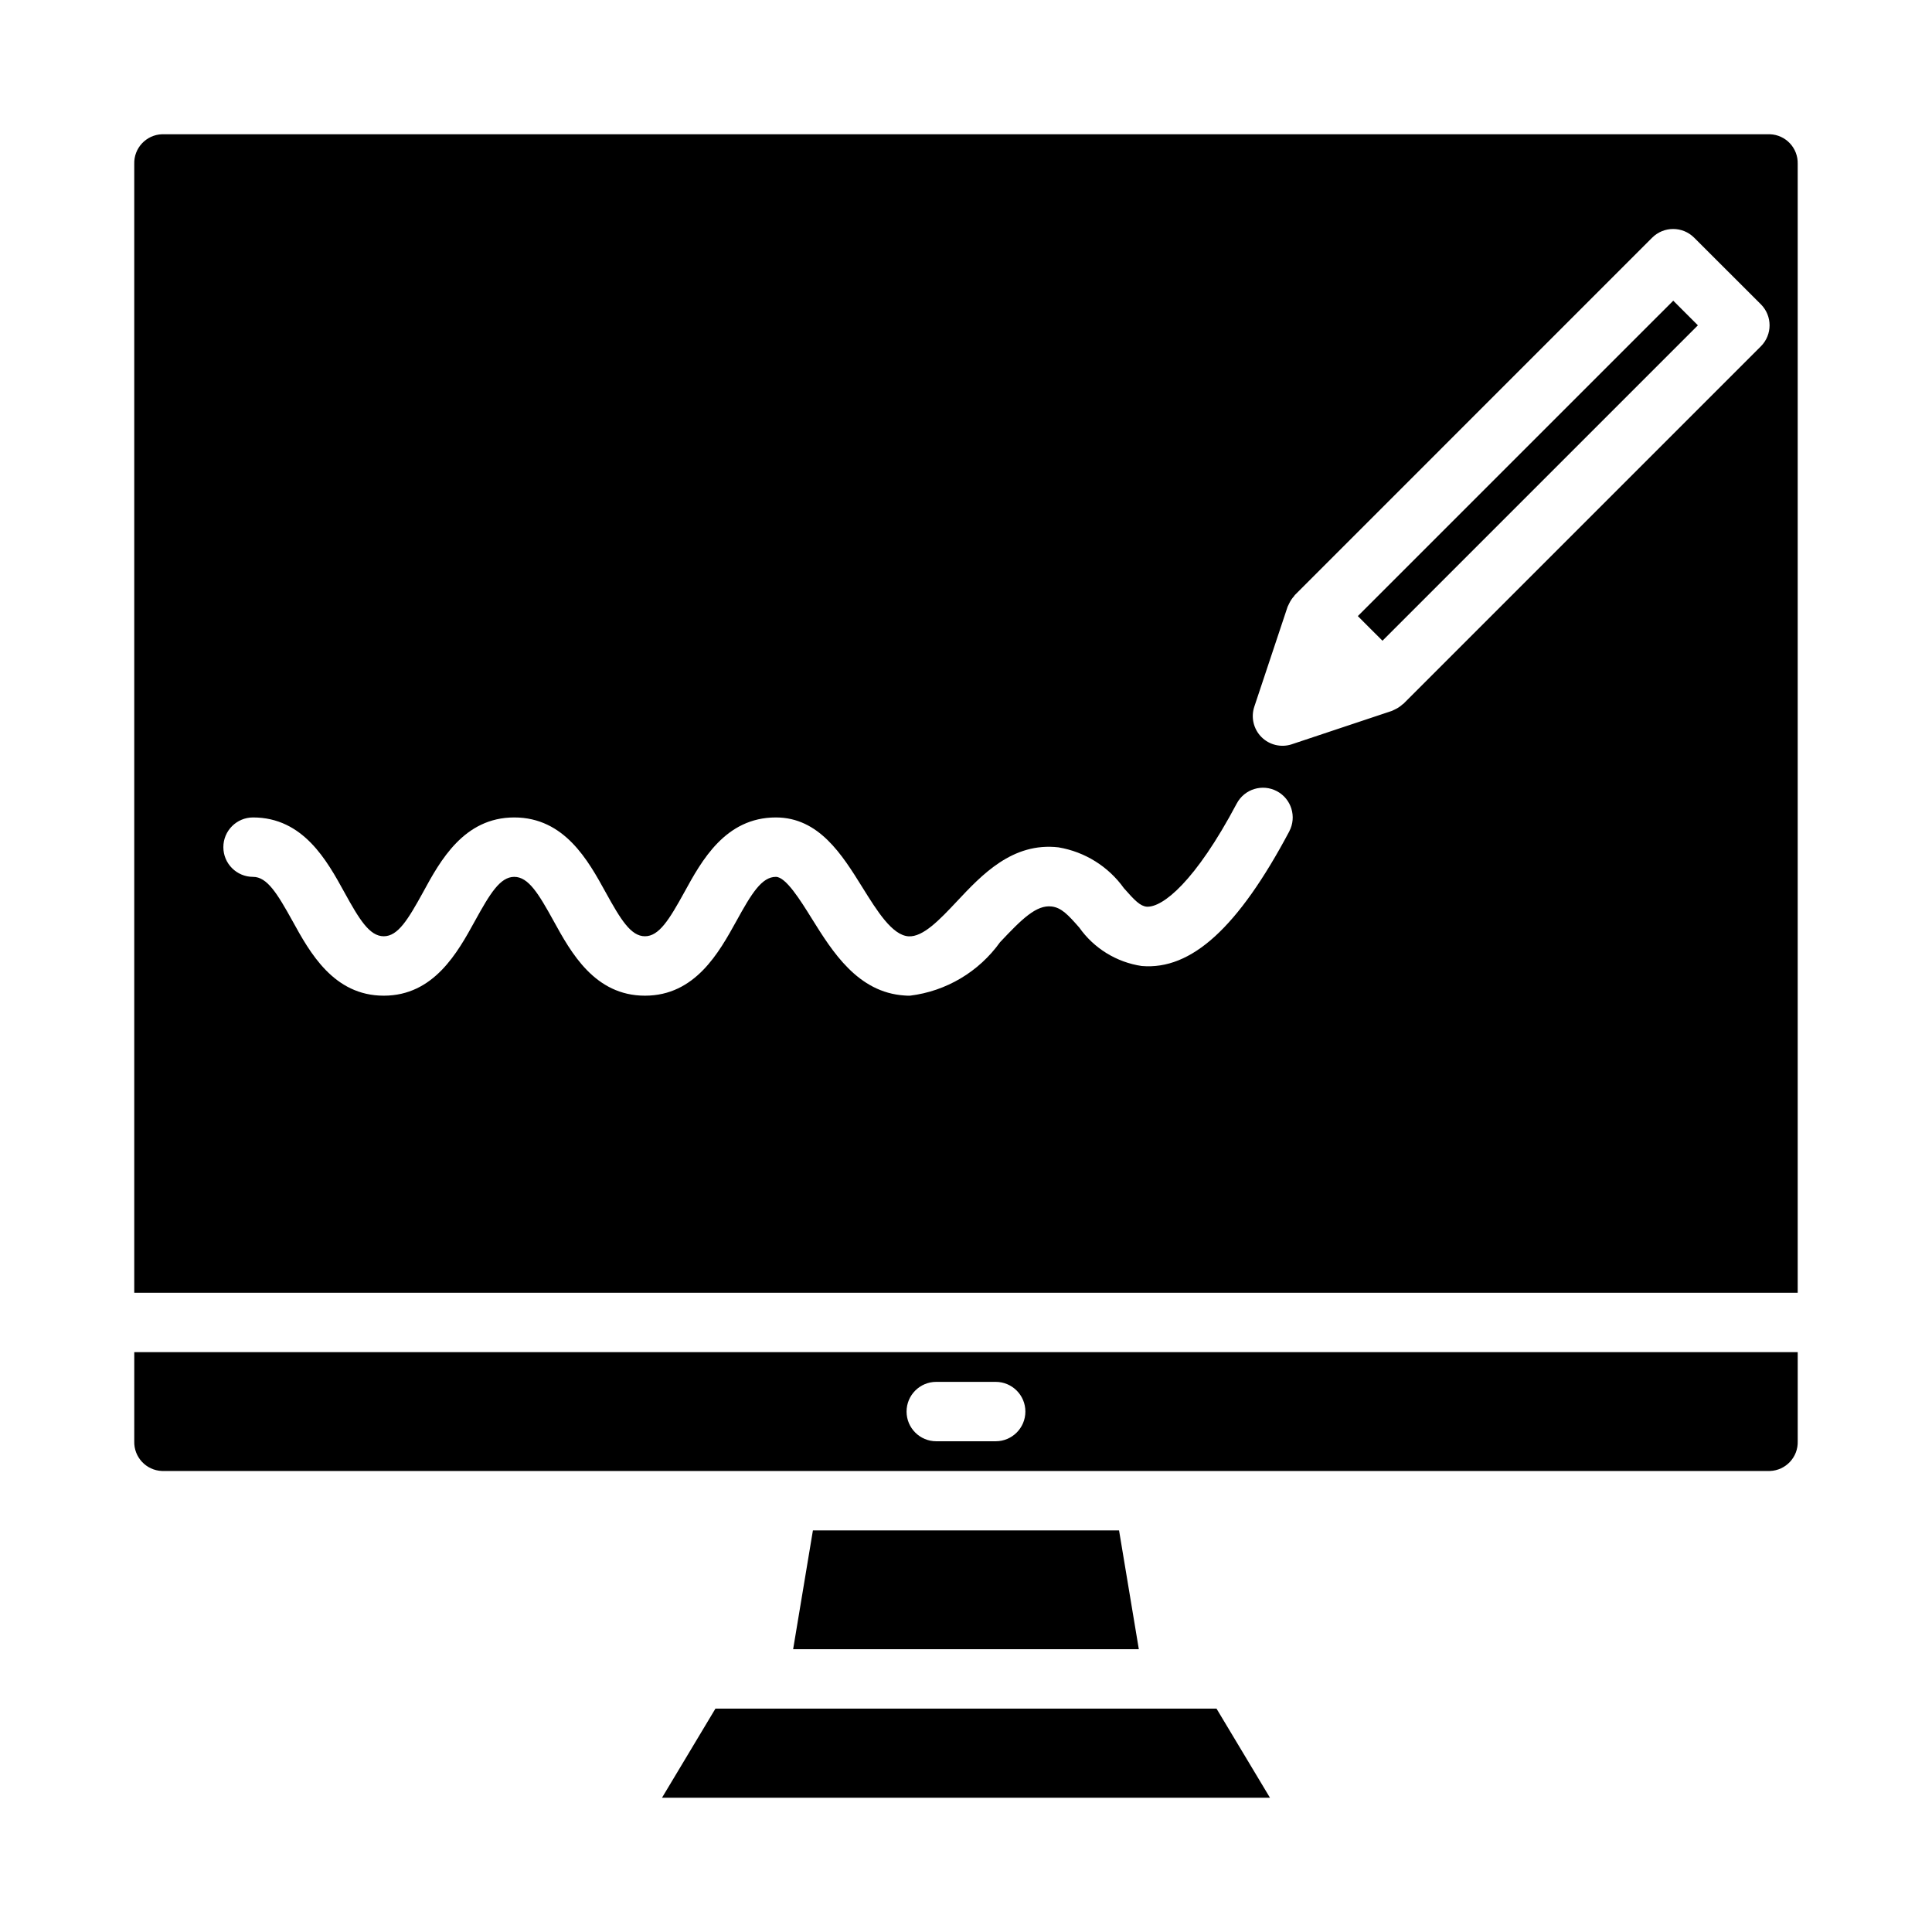
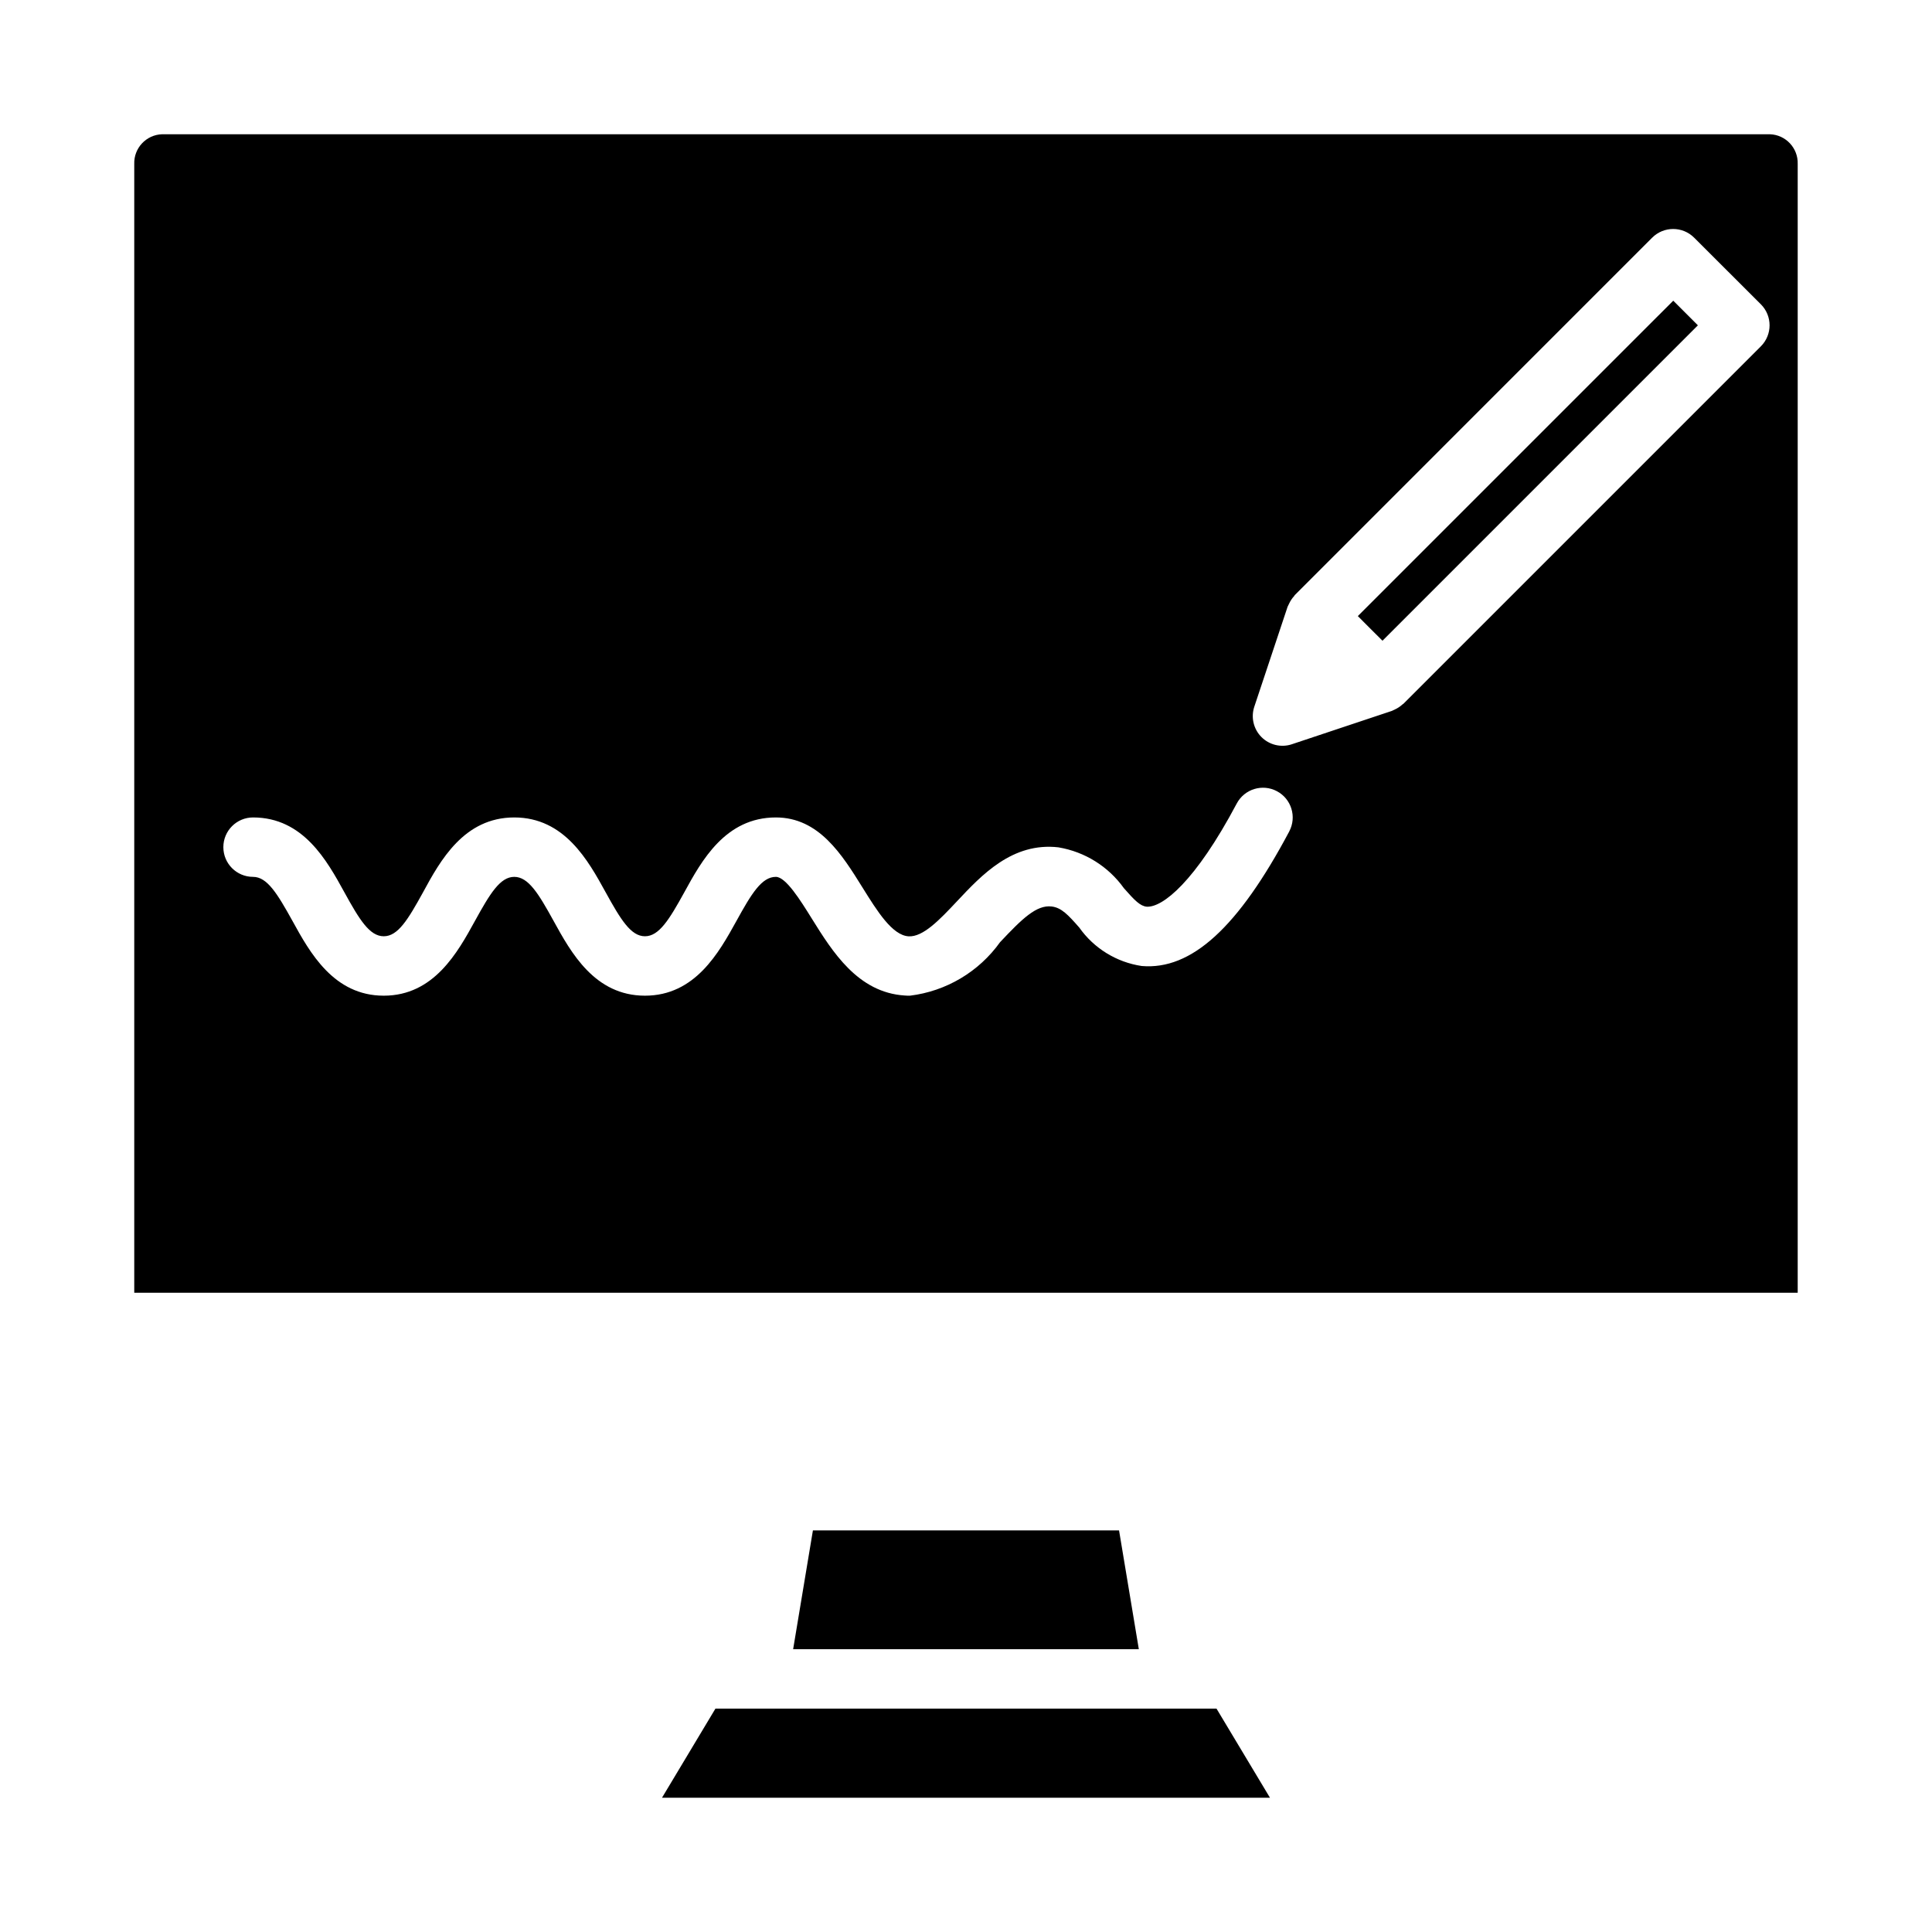
<svg xmlns="http://www.w3.org/2000/svg" fill="#000000" width="800px" height="800px" version="1.1" viewBox="144 144 512 512">
  <g>
-     <path d="m179.58 525.95c-0.133 4.203 3.152 7.719 7.352 7.875h426.13c4.199-0.156 7.484-3.672 7.352-7.875v-23.613h-440.83zm212.54-15.742h15.746c4.348 0 7.871 3.523 7.871 7.871s-3.523 7.871-7.871 7.871h-15.746c-4.348 0-7.871-3.523-7.871-7.871s3.523-7.871 7.871-7.871z" />
    <path d="m455.1 596.8h-121.5l-14.16 23.613h161.11l-14.164-23.613z" />
    <path d="m359.43 549.57-5.242 31.488h91.613l-5.242-31.488z" />
    <path d="m503.84 307.27 3.258 3.266 3.273 3.262 83.586-83.586-6.527-6.527z" />
    <path d="m613.06 179.58h-426.13c-4.199 0.152-7.484 3.672-7.352 7.871v299.14h440.83v-299.14c0.133-4.199-3.152-7.719-7.352-7.871zm-127.39 184.75c-13.508 25.434-25.93 36.816-39.121 35.668-6.672-0.996-12.645-4.68-16.531-10.188-2.953-3.363-4.723-5.273-7.32-5.582-4.031-0.473-7.832 3.258-13.656 9.445h-0.004c-5.625 7.875-14.301 13.023-23.906 14.195-0.457 0-0.922 0-1.387-0.047-12.422-0.789-19.16-11.645-24.586-20.348-3.066-4.93-6.902-11.094-9.547-11.094-3.746 0-6.445 4.41-10.438 11.668-4.629 8.367-10.934 19.82-24.254 19.82-13.32 0-19.617-11.461-24.215-19.82-4-7.262-6.684-11.668-10.422-11.668-3.738 0-6.414 4.41-10.406 11.66-4.598 8.367-10.895 19.828-24.176 19.828s-19.602-11.461-24.199-19.828c-4.023-7.254-6.707-11.66-10.438-11.66-4.348 0-7.871-3.523-7.871-7.871 0-4.348 3.523-7.875 7.871-7.875 13.305 0 19.602 11.461 24.199 19.828 3.988 7.254 6.684 11.66 10.438 11.66 3.754 0 6.422-4.41 10.414-11.66 4.543-8.363 10.84-19.828 24.168-19.828 13.328 0 19.617 11.461 24.215 19.82 4 7.258 6.691 11.668 10.422 11.668s6.438-4.41 10.438-11.668c4.574-8.355 10.871-19.82 24.254-19.82 11.414 0 17.539 9.855 22.945 18.547 3.883 6.234 7.871 12.676 12.219 12.957 3.848 0.227 8.219-4.375 12.809-9.258 6.574-7.008 14.738-15.742 26.953-14.32v0.004c6.977 1.18 13.207 5.074 17.32 10.832 2.883 3.281 4.32 4.723 6.039 4.887 4.211 0.242 12.855-6.606 23.852-27.34 2.039-3.844 6.805-5.305 10.648-3.266 3.844 2.039 5.305 6.809 3.266 10.652zm124.98-128.55-94.715 94.715c-0.078 0.078-0.18 0.102-0.25 0.172-0.609 0.562-1.305 1.02-2.055 1.363-0.164 0.07-0.324 0.172-0.488 0.234-0.164 0.062-0.18 0.102-0.285 0.133l-26.488 8.832v0.004c-2.828 0.945-5.949 0.211-8.059-1.895-2.109-2.109-2.848-5.227-1.906-8.055l8.824-26.496c0.039-0.117 0.117-0.211 0.164-0.332 0.047-0.117 0.156-0.324 0.234-0.488 0.34-0.73 0.789-1.406 1.332-2 0.07-0.078 0.102-0.18 0.172-0.262l94.711-94.715c3.074-3.074 8.055-3.074 11.129 0l17.68 17.656c3.074 3.074 3.074 8.059 0 11.133z" />
  </g>
</svg>